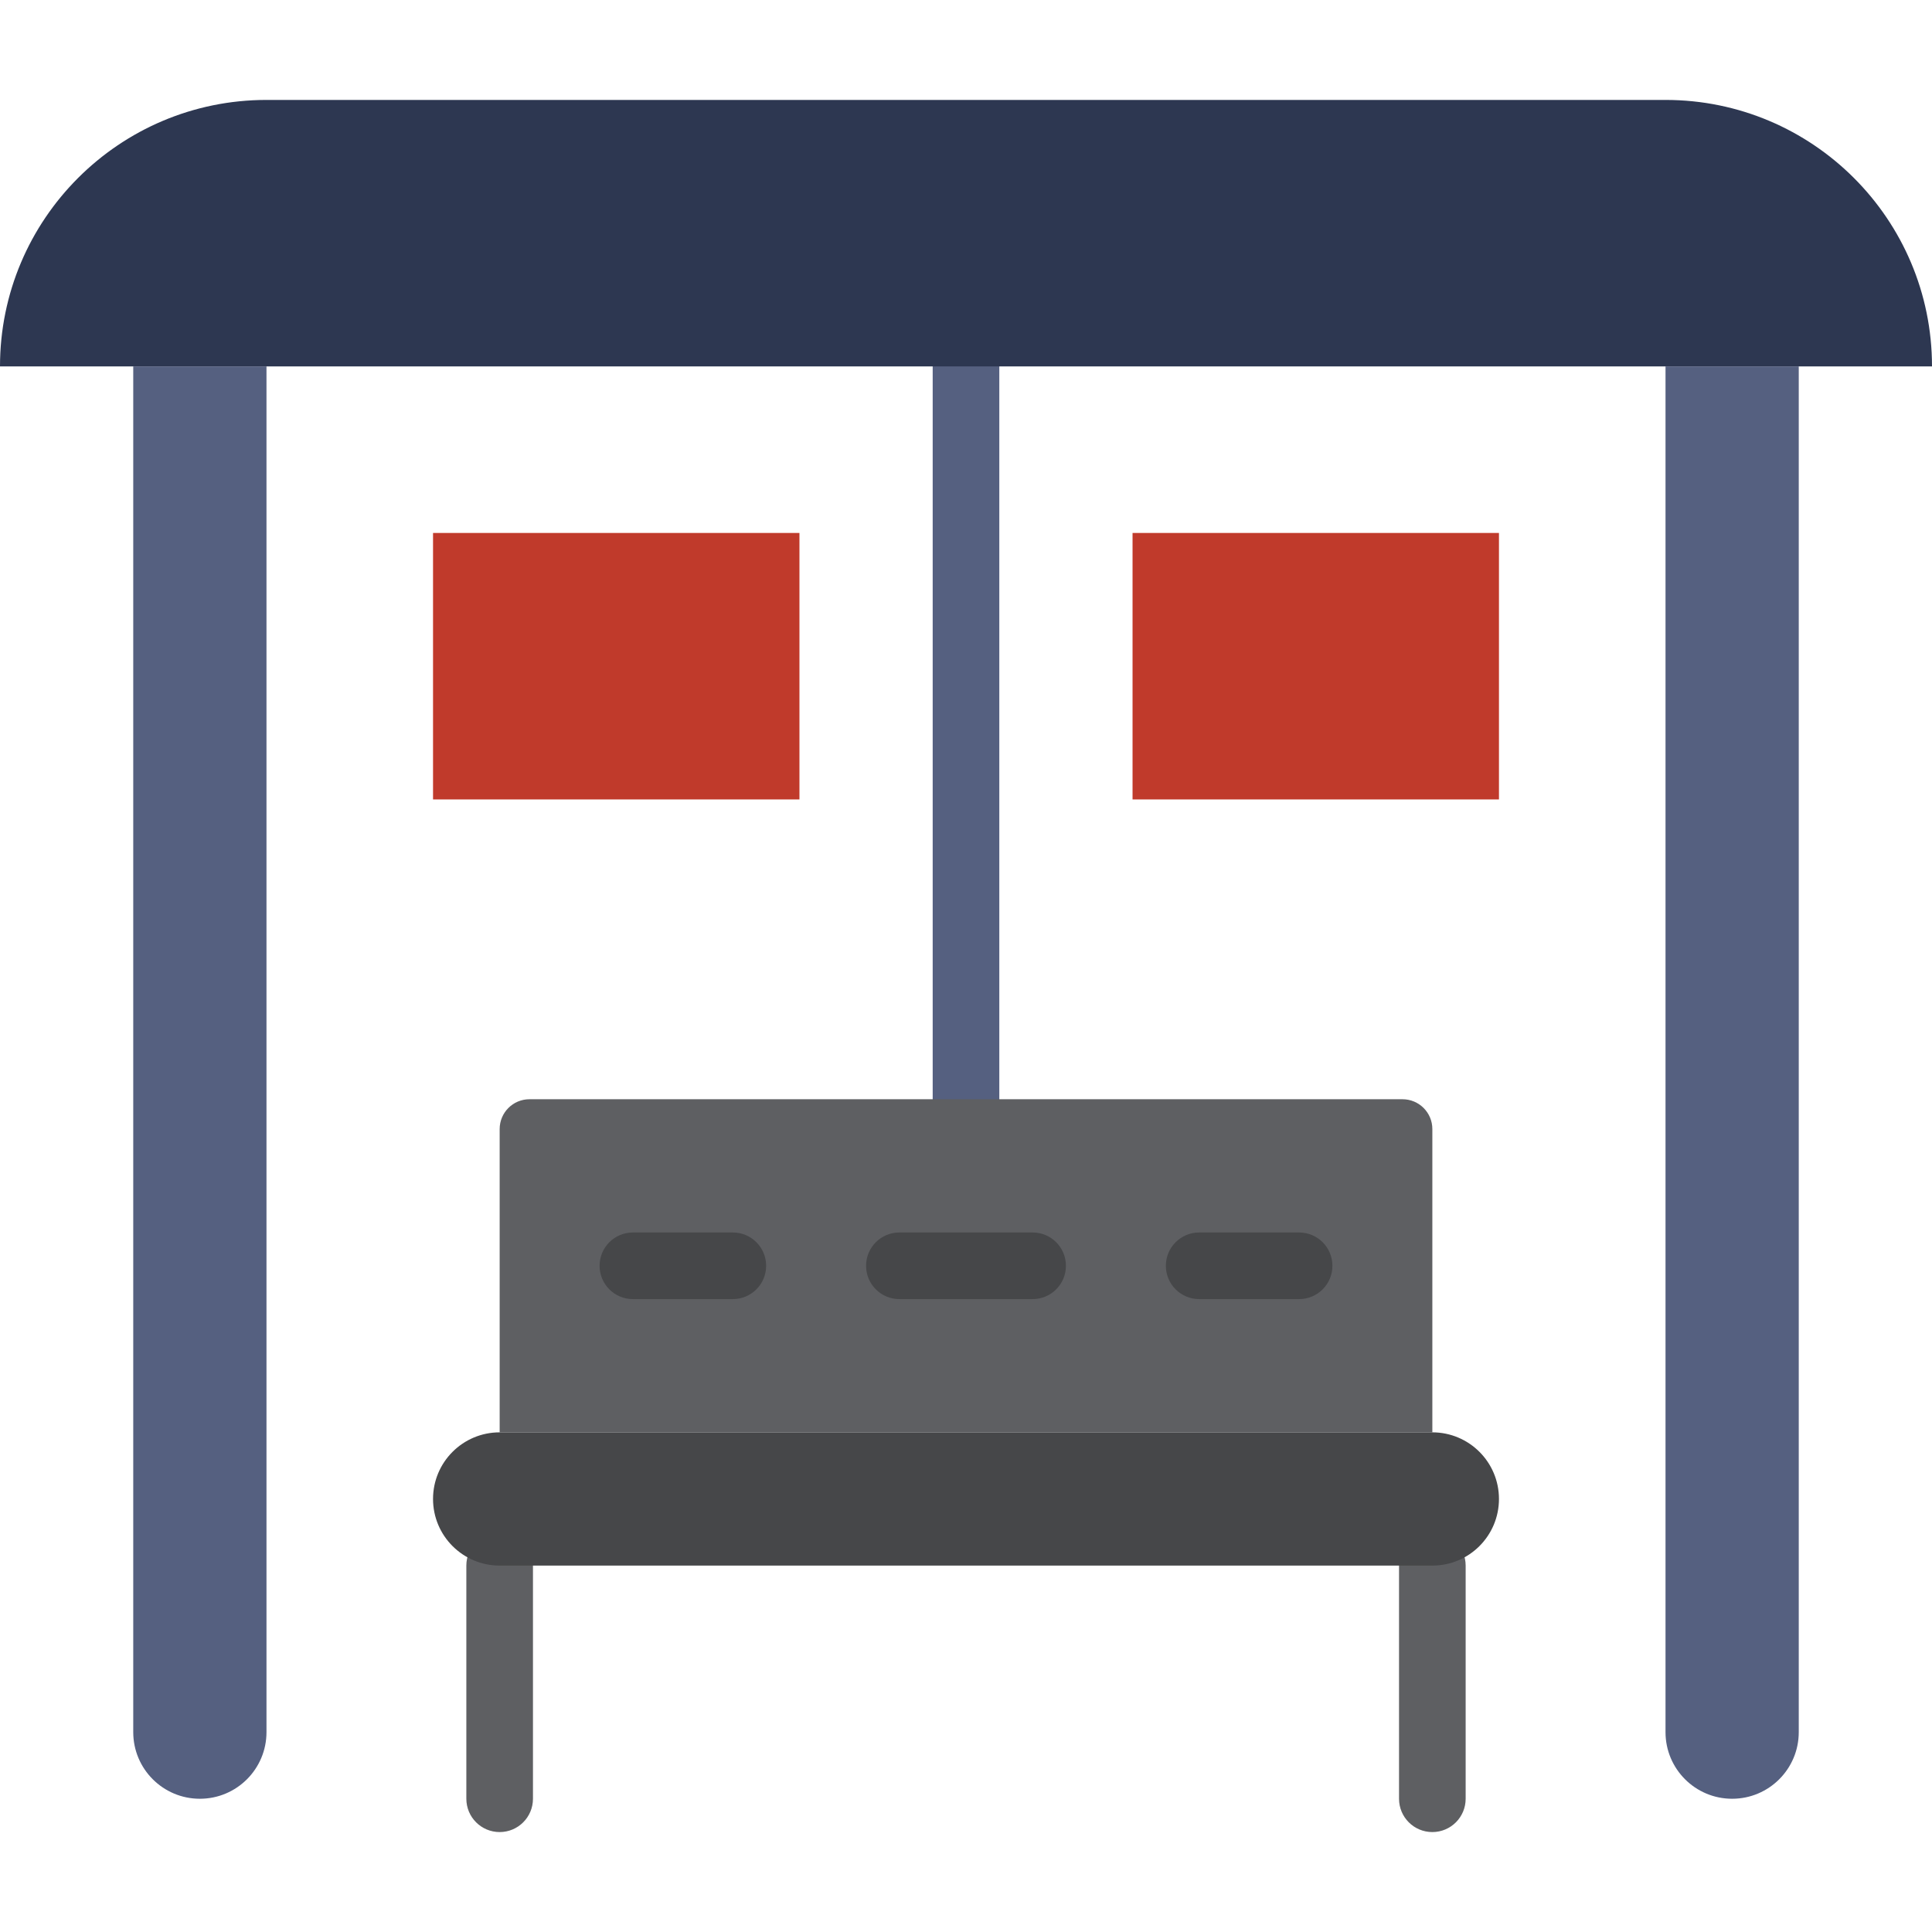
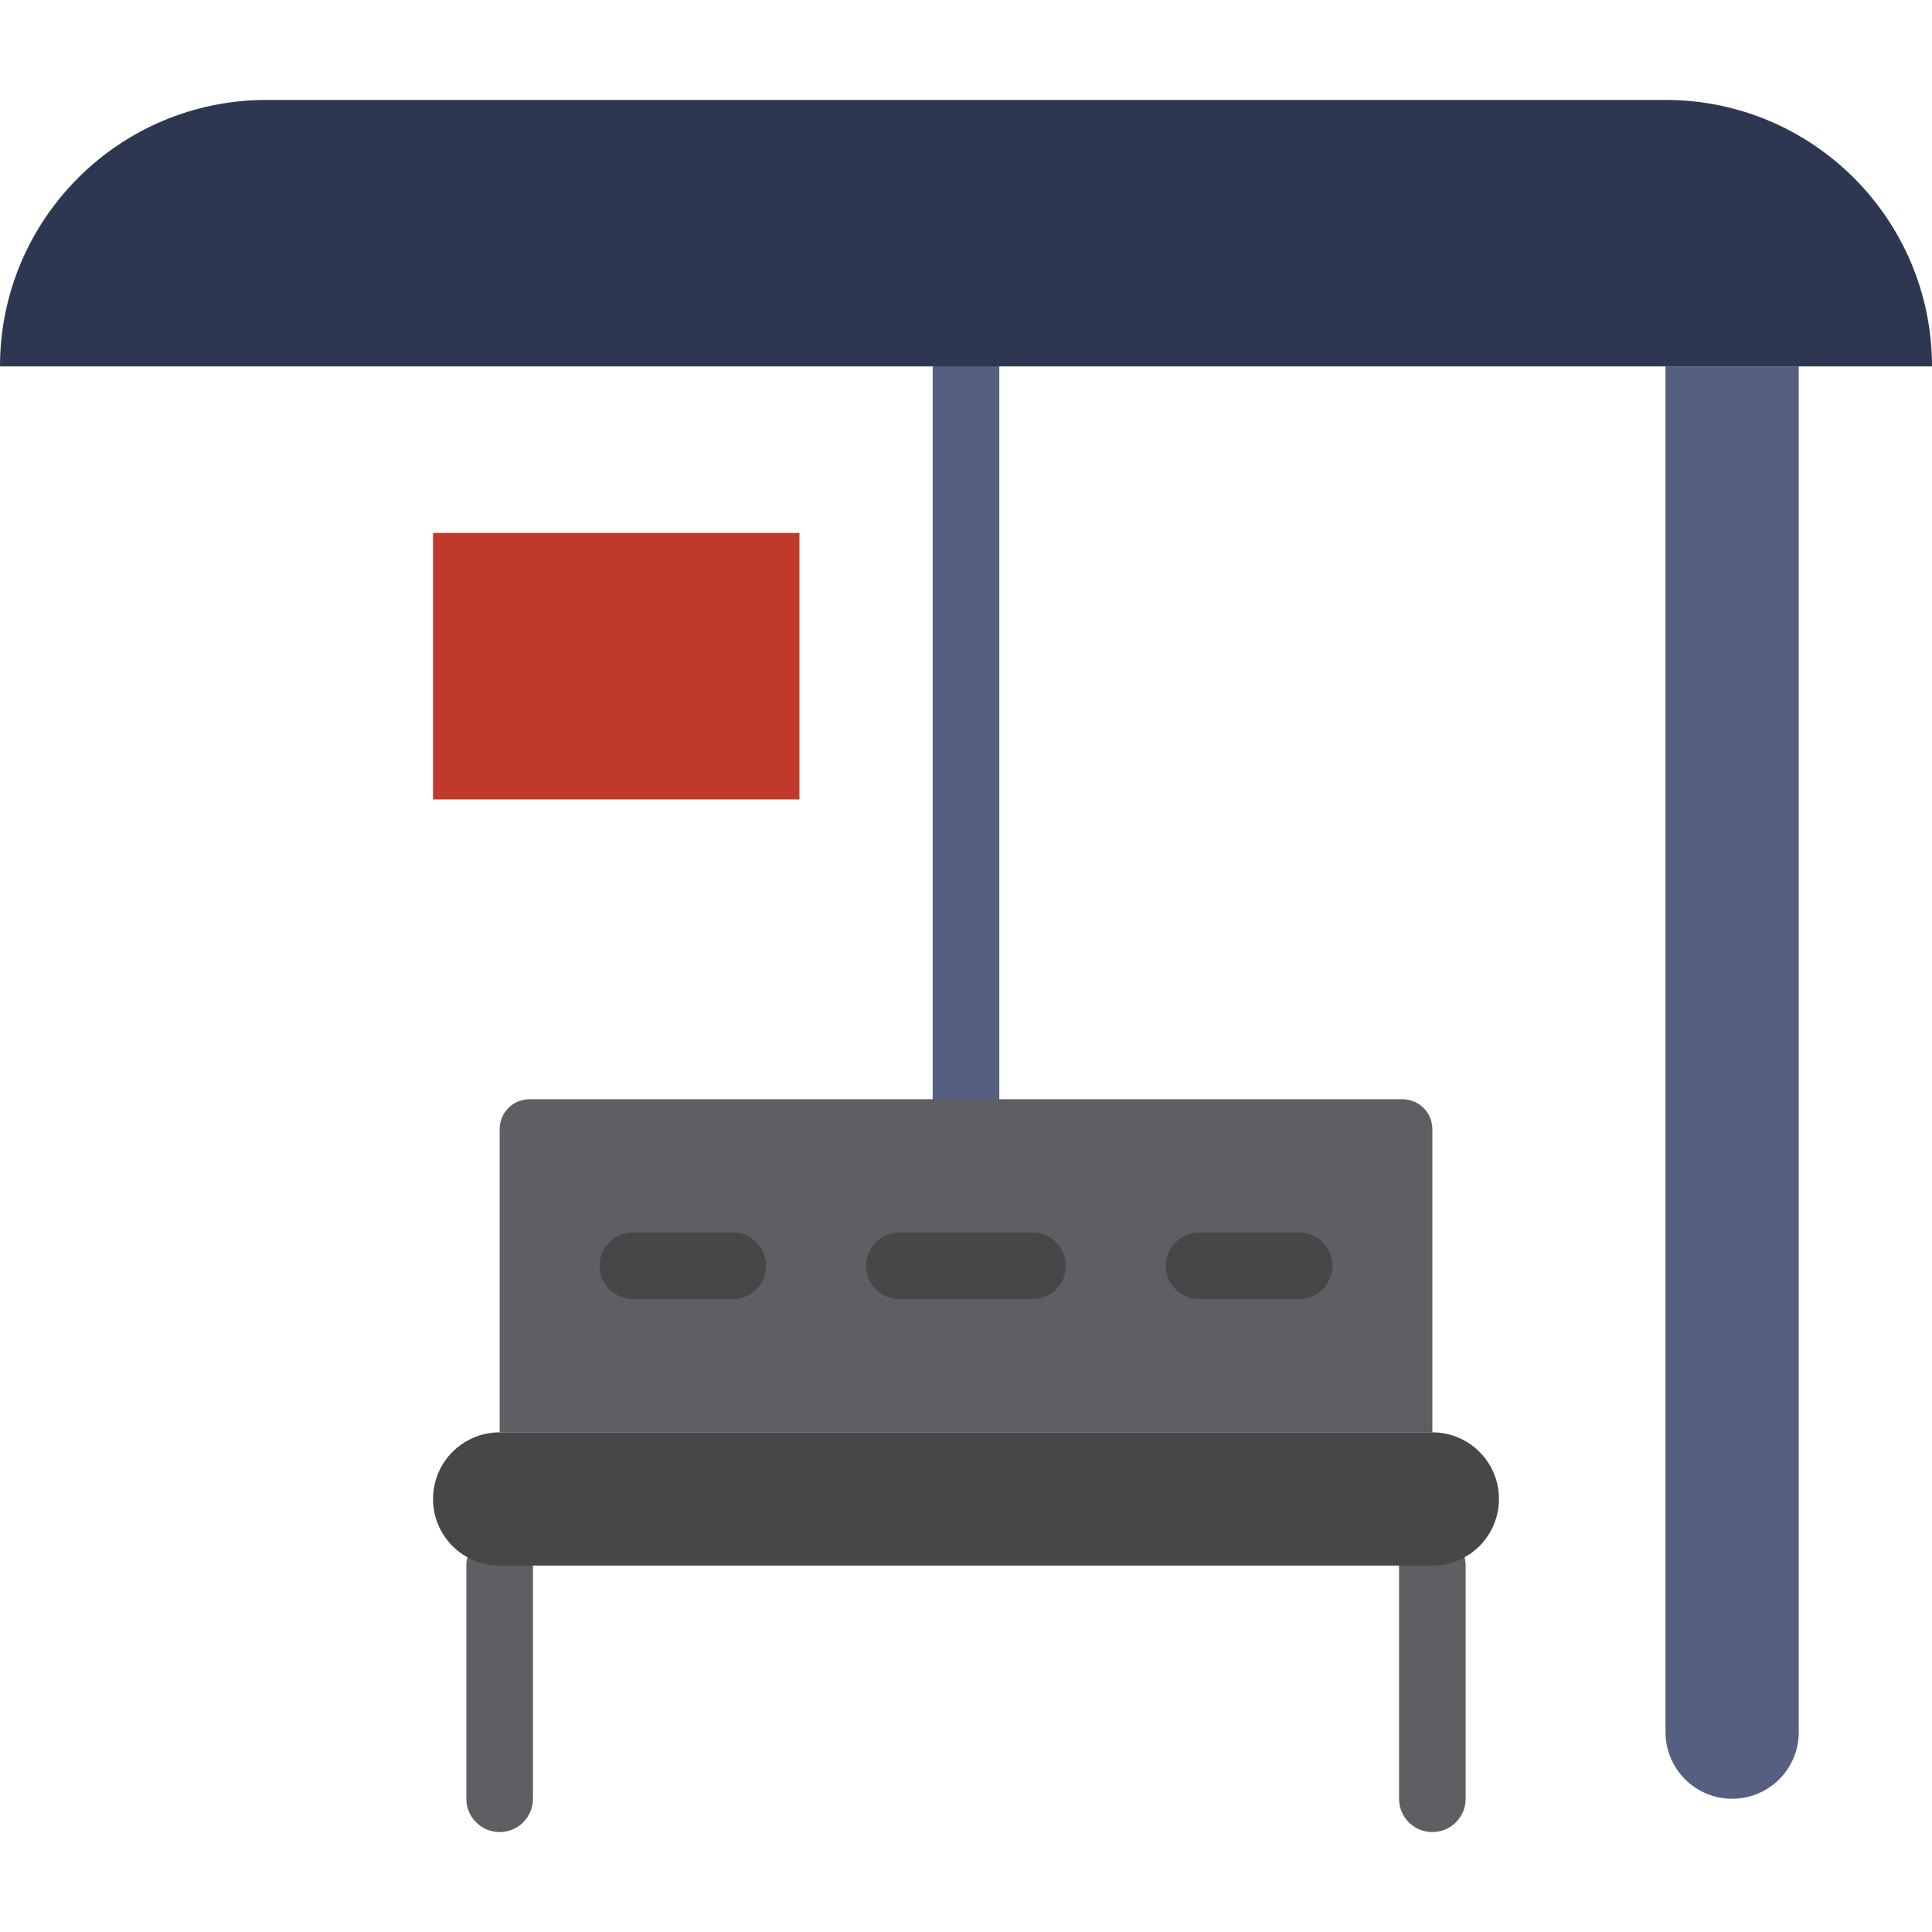
<svg xmlns="http://www.w3.org/2000/svg" height="800px" width="800px" version="1.1" id="Layer_1" viewBox="0 0 512 512" xml:space="preserve">
  <g transform="translate(0 -1)">
    <g>
      <path style="fill:#5E5F62;" d="M379.586,486.517c-4.873,0-8.828-3.946-8.828-8.828v-61.793c0-4.882,3.955-8.828,8.828-8.828    s8.828,3.946,8.828,8.828v61.793C388.414,482.571,384.459,486.517,379.586,486.517" />
      <path style="fill:#5E5F62;" d="M132.414,486.517c-4.873,0-8.828-3.946-8.828-8.828v-61.793c0-4.882,3.955-8.828,8.828-8.828    c4.873,0,8.828,3.946,8.828,8.828v61.793C141.241,482.571,137.287,486.517,132.414,486.517" />
    </g>
    <path style="fill:#556080;" d="M256,301.138c-4.873,0-8.828-3.946-8.828-8.828V98.103c0-4.882,3.955-8.828,8.828-8.828   s8.828,3.946,8.828,8.828V292.31C264.828,297.192,260.873,301.138,256,301.138" />
    <path style="fill:#2D3751;" d="M512,98.103H0c0-39,31.62-70.621,70.621-70.621h370.759C480.38,27.483,512,59.103,512,98.103" />
    <g>
-       <path style="fill:#556080;" d="M52.966,477.69L52.966,477.69c-9.754,0-17.655-7.901-17.655-17.655V98.103h35.31v361.931    C70.621,469.789,62.72,477.69,52.966,477.69" />
      <path style="fill:#556080;" d="M459.034,477.69L459.034,477.69c-9.754,0-17.655-7.901-17.655-17.655V98.103h35.31v361.931    C476.69,469.789,468.789,477.69,459.034,477.69" />
    </g>
    <path style="fill:#5E5F62;" d="M371.688,292.31H256.003H140.308c-4.361,0-7.892,3.54-7.892,7.901v80.375h123.586h123.586v-80.375   C379.589,295.85,376.049,292.31,371.688,292.31" />
    <path style="fill:#464749;" d="M379.586,415.897H132.414c-9.754,0-17.655-7.901-17.655-17.655c0-9.754,7.901-17.655,17.655-17.655   h247.172c9.754,0,17.655,7.901,17.655,17.655C397.241,407.996,389.341,415.897,379.586,415.897" />
    <g>
      <polygon style="fill:#C03A2B;" points="114.759,212.859 211.862,212.859 211.862,142.239 114.759,142.239   " />
-       <polygon style="fill:#C03A2B;" points="300.138,212.859 397.241,212.859 397.241,142.239 300.138,142.239   " />
    </g>
    <g>
      <path style="fill:#464749;" d="M273.655,345.276h-35.31c-4.873,0-8.828-3.946-8.828-8.828s3.955-8.828,8.828-8.828h35.31    c4.873,0,8.828,3.946,8.828,8.828S278.528,345.276,273.655,345.276" />
      <path style="fill:#464749;" d="M344.276,345.276h-26.483c-4.873,0-8.828-3.946-8.828-8.828s3.955-8.828,8.828-8.828h26.483    c4.873,0,8.828,3.946,8.828,8.828S349.149,345.276,344.276,345.276" />
      <path style="fill:#464749;" d="M194.207,345.276h-26.483c-4.873,0-8.828-3.946-8.828-8.828s3.955-8.828,8.828-8.828h26.483    c4.873,0,8.828,3.946,8.828,8.828S199.08,345.276,194.207,345.276" />
    </g>
  </g>
</svg>